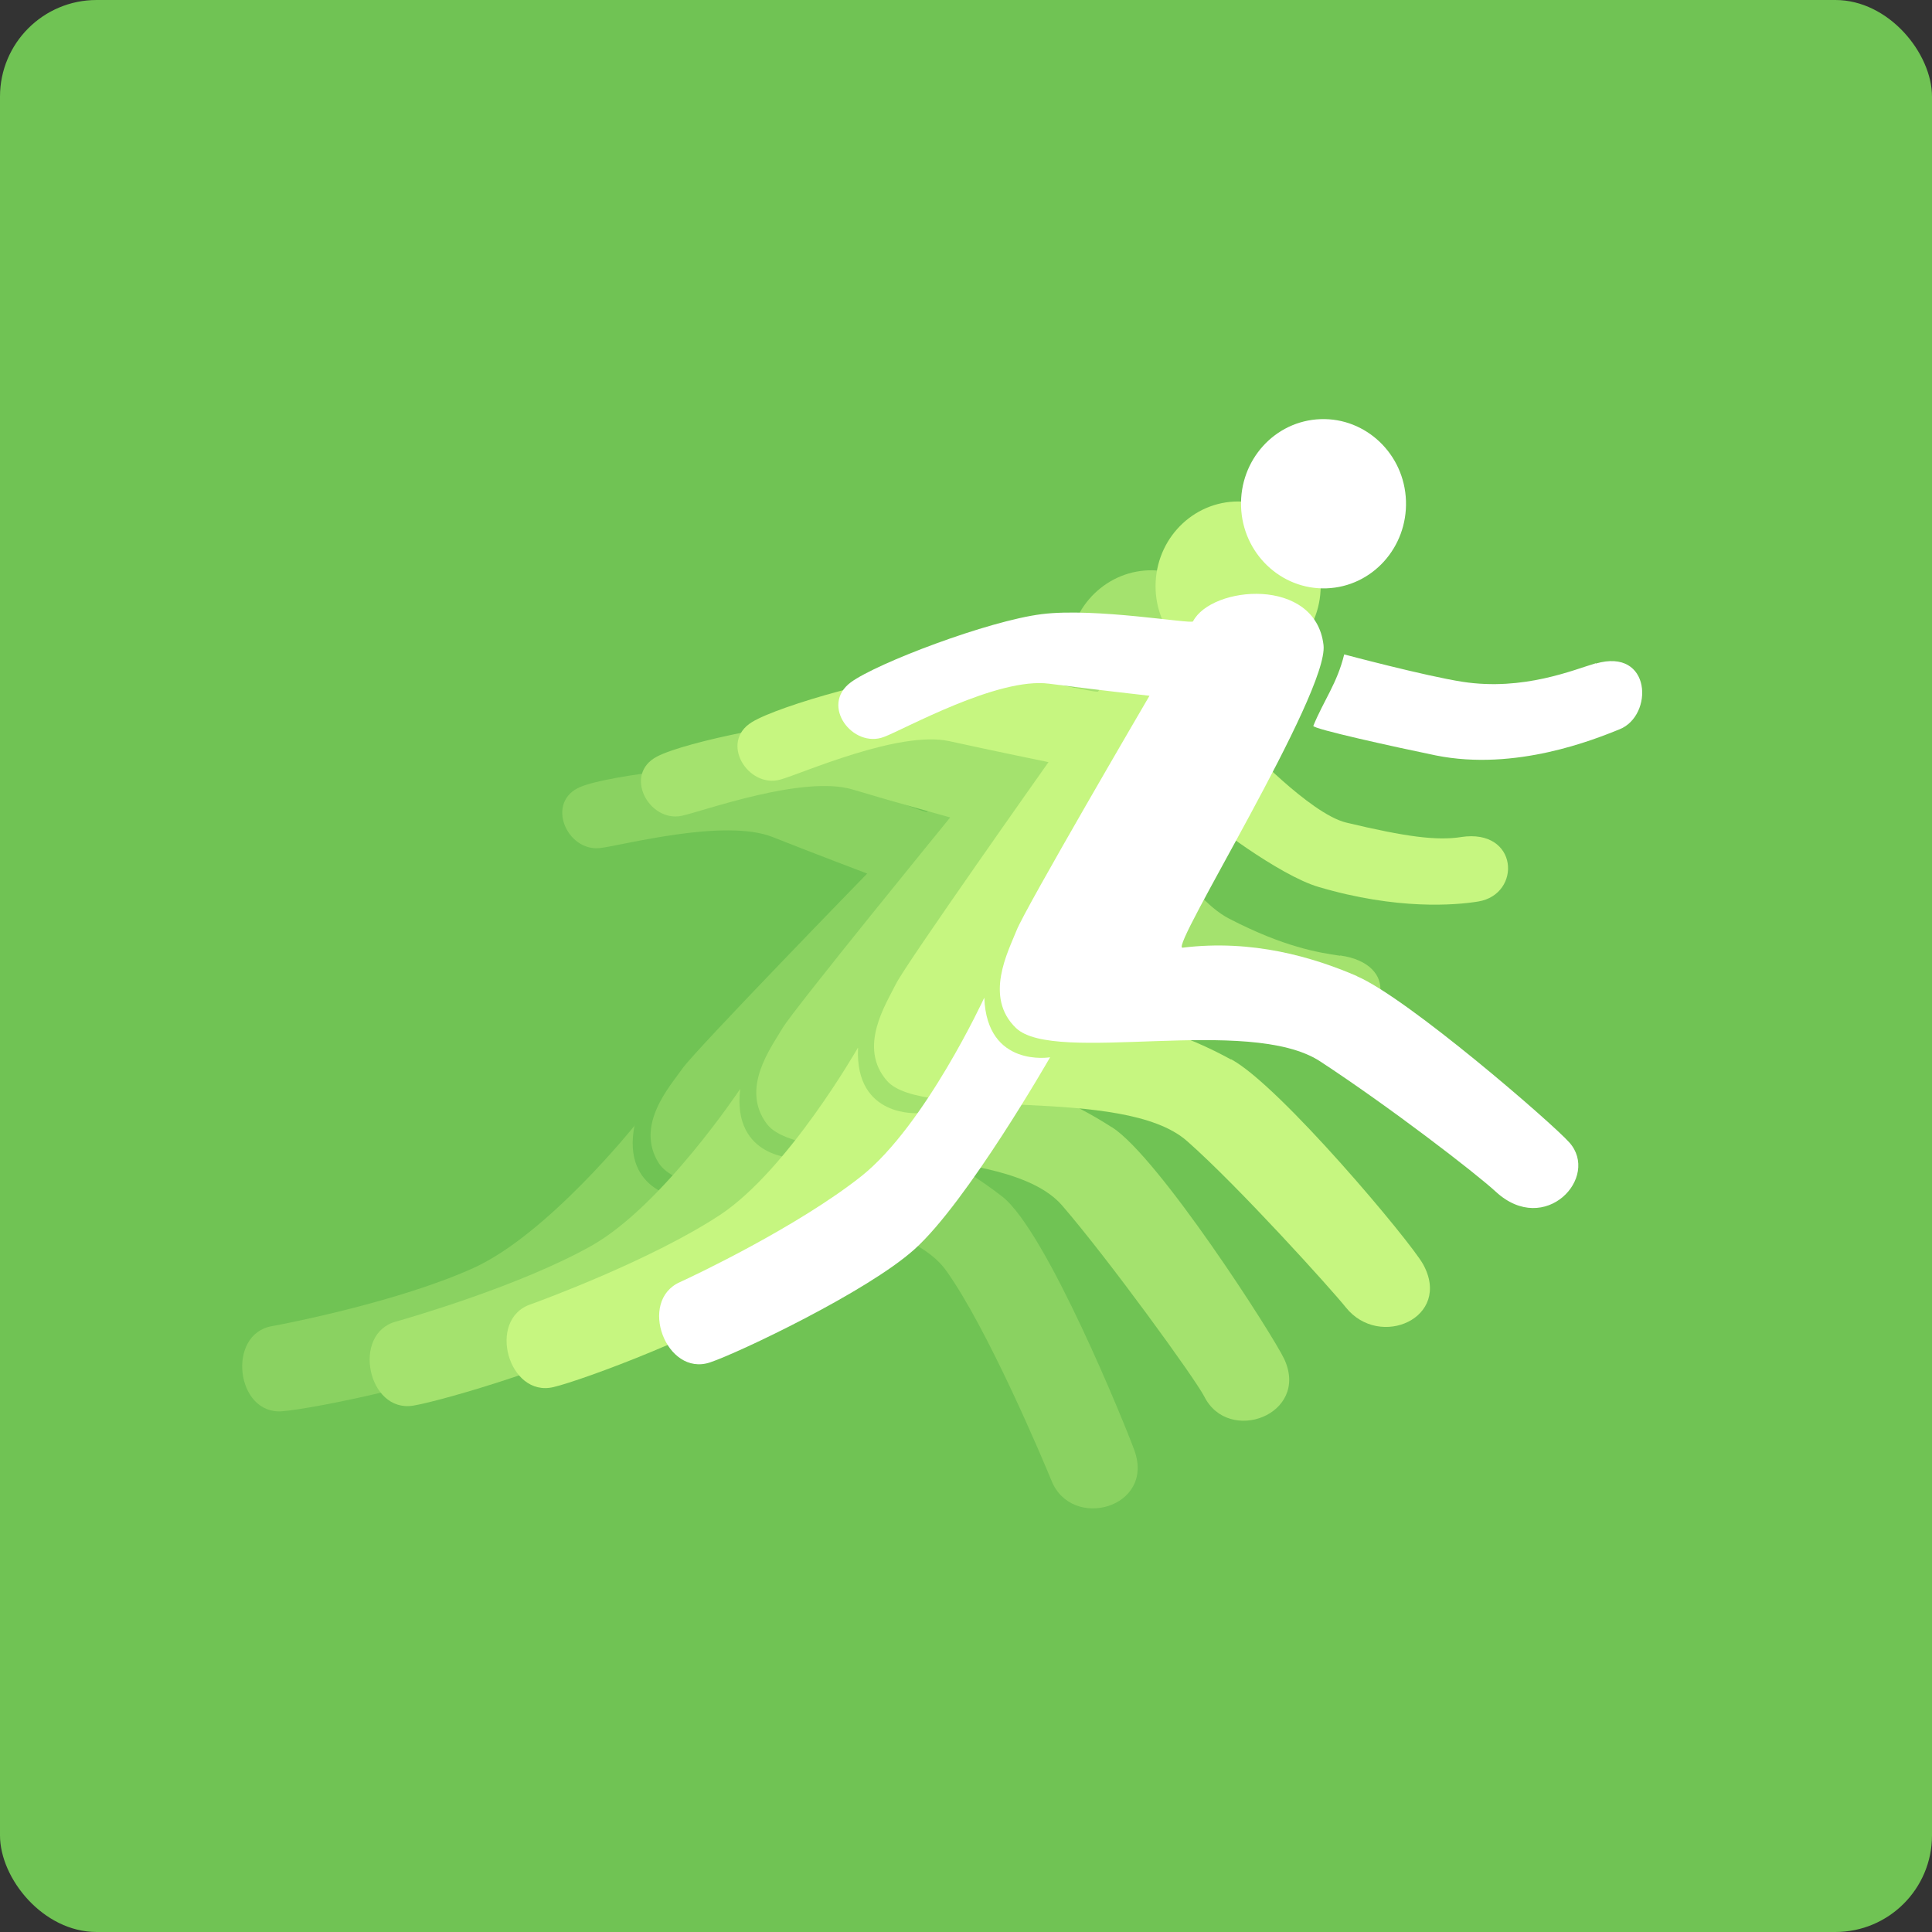
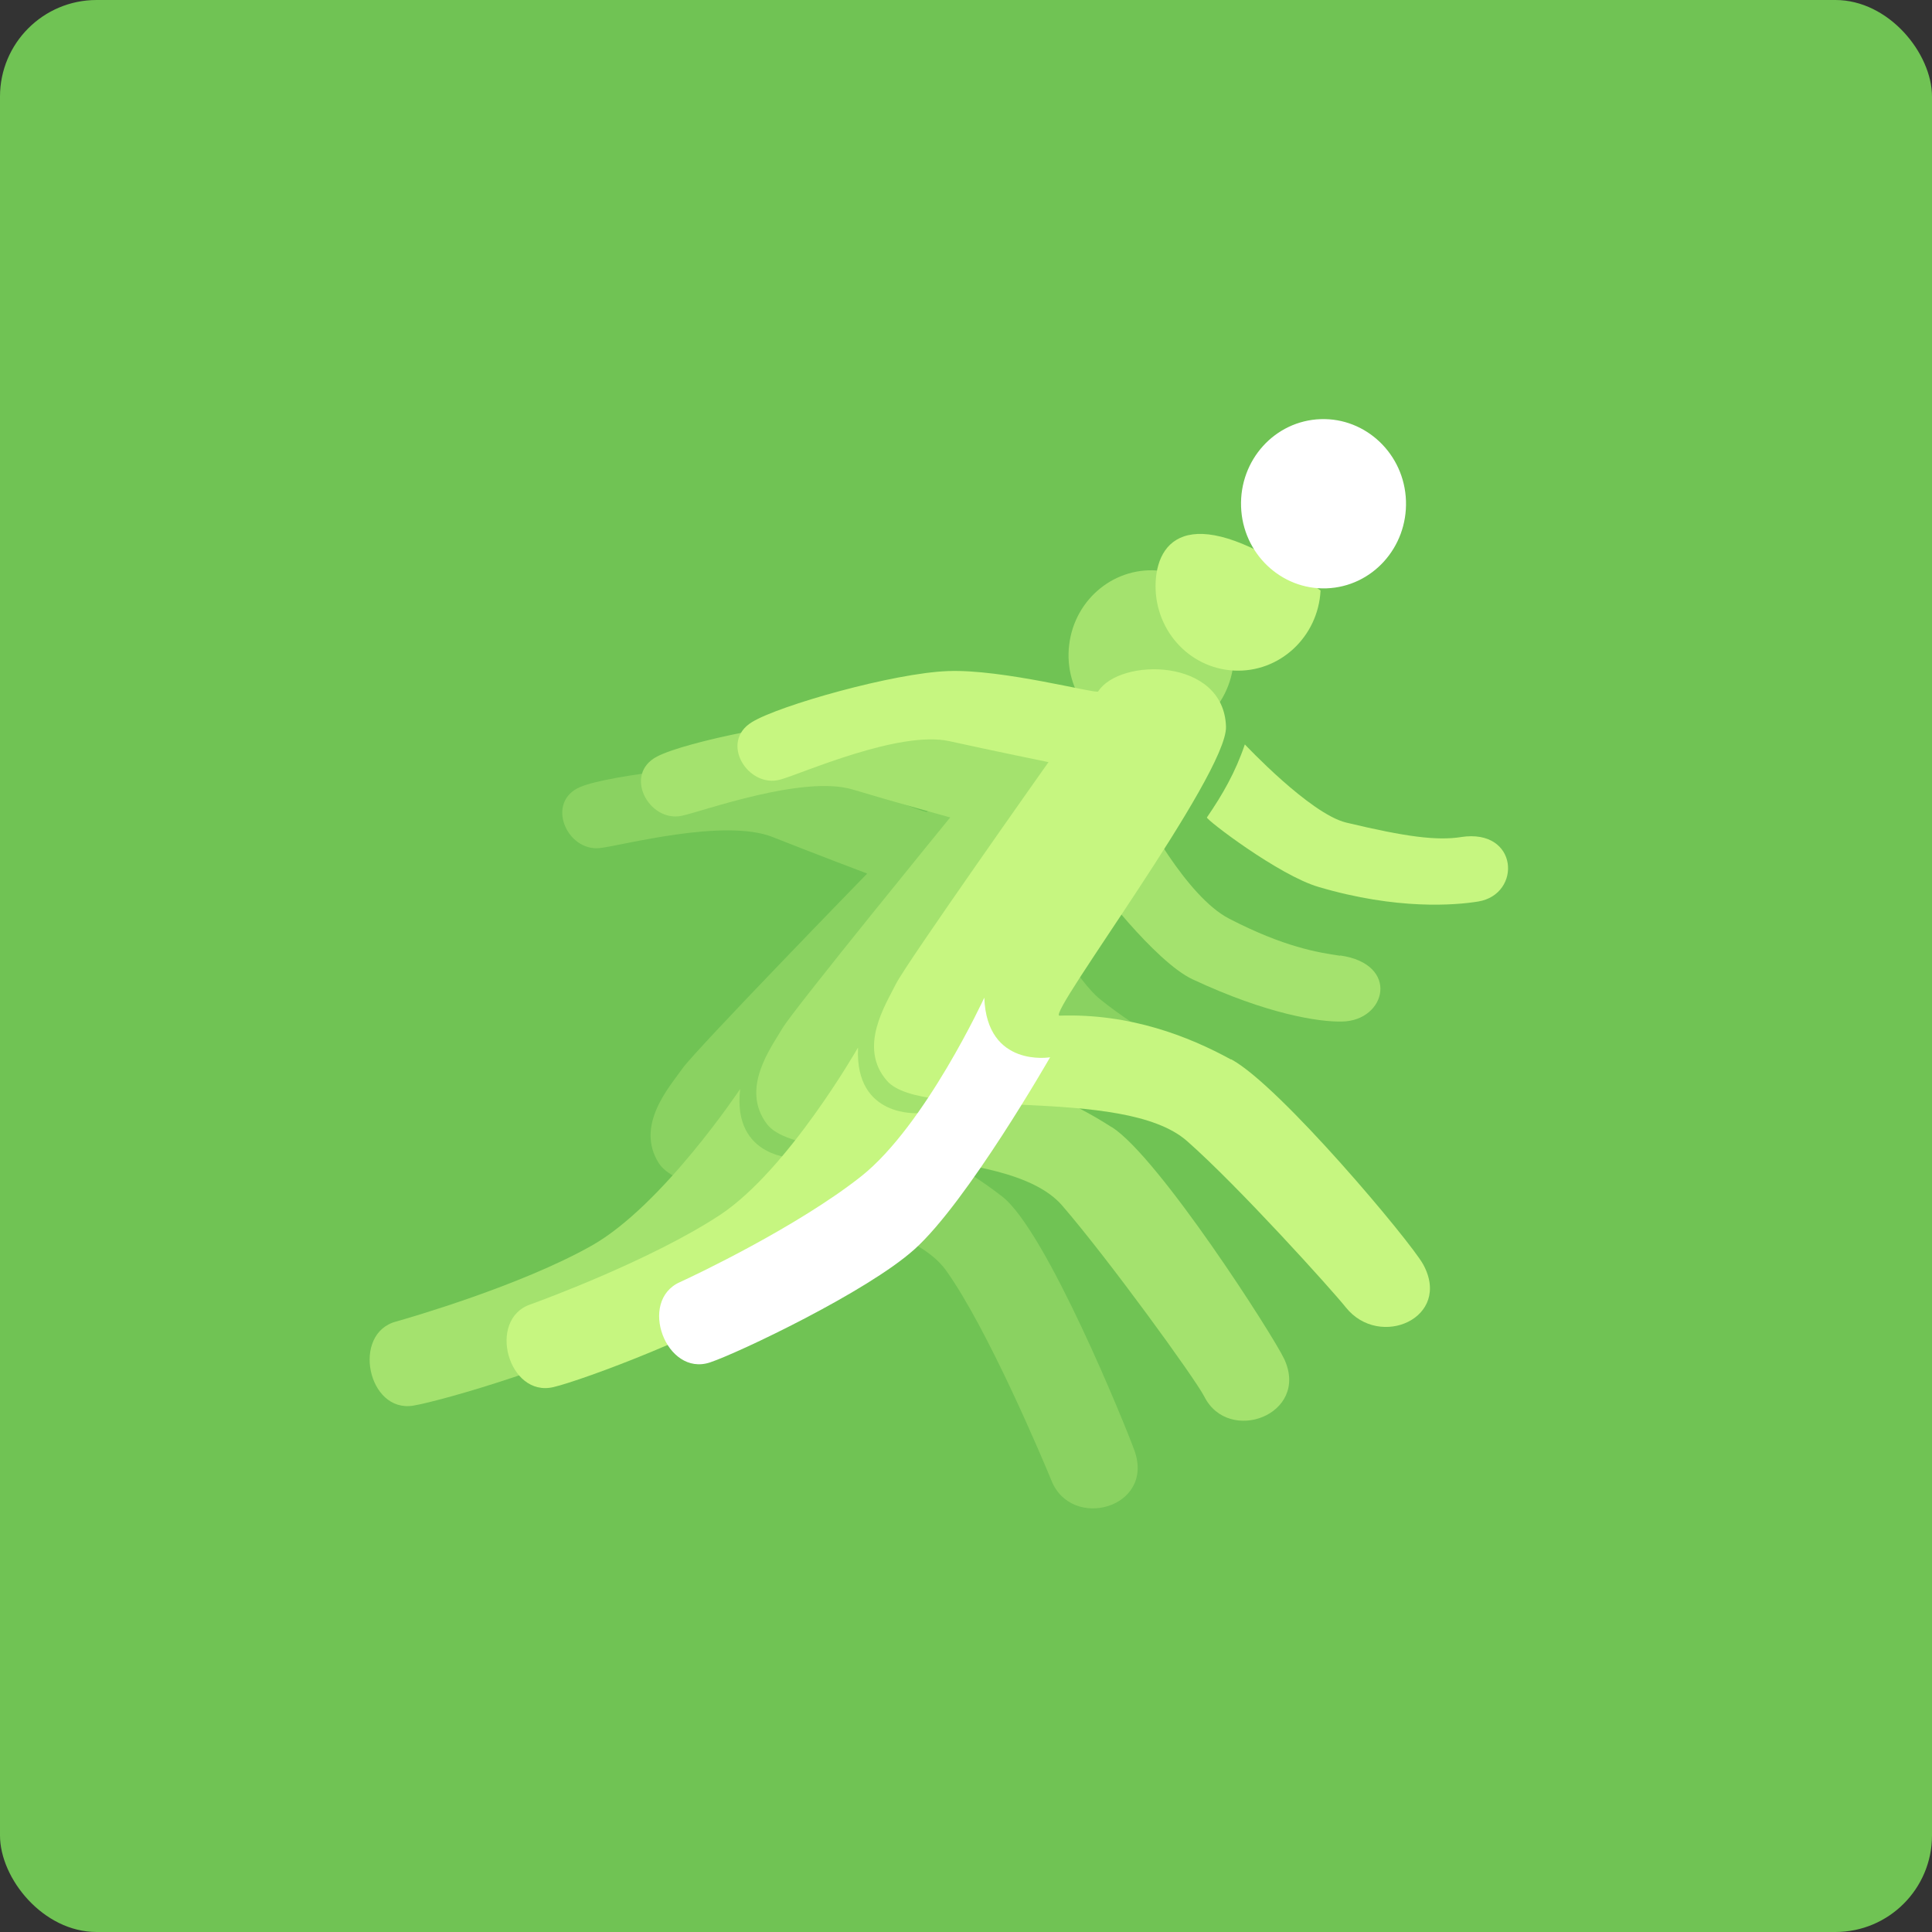
<svg xmlns="http://www.w3.org/2000/svg" width="40" height="40" viewBox="0 0 40 40" fill="none">
  <rect x="0" y="0" width="40" height="40" fill="#333333" stroke="none" />
  <rect width="40" height="40" rx="2" fill="#70C354" />
-   <path d="M13.145 23.297C13.145 23.297 11.337 25.56 9.797 26.255C8.257 26.95 5.916 27.406 5.632 27.456C4.687 27.617 4.882 29.291 5.838 29.219C6.45 29.174 9.33 28.601 10.492 27.99C11.788 27.311 14.173 24.82 14.173 24.82C14.173 24.82 12.855 24.715 13.139 23.291L13.145 23.297Z" fill="#8AD261" />
  <path d="M25.261 22.146C24.7 21.923 23.621 21.373 22.77 20.683C22.325 20.322 21.669 19.187 21.352 18.62C21.547 18.337 21.674 18.098 21.697 17.947C21.875 16.524 19.739 16.185 19.195 16.807C19.15 16.858 17.304 16.029 16.192 15.89C15.08 15.751 12.627 16.04 12.021 16.29C11.282 16.596 11.732 17.636 12.422 17.558C12.872 17.508 14.996 16.935 15.997 17.33C16.837 17.664 17.954 18.086 17.954 18.086C17.954 18.086 14.396 21.74 14.129 22.123C13.862 22.502 13.145 23.297 13.639 24.081C14.235 25.02 18.544 24.865 19.584 26.299C20.451 27.506 21.608 30.259 21.769 30.653C22.186 31.699 23.915 31.22 23.487 30.03C23.304 29.524 21.663 25.476 20.746 24.77C19.956 24.159 18.828 23.491 17.382 23.308C17.204 23.285 18.961 21.512 20.29 19.971C20.651 20.544 21.38 21.551 21.902 21.862C23.359 22.724 24.811 23.558 25.294 23.597C26.212 23.669 26.34 22.568 25.267 22.146H25.261Z" fill="#8AD261" />
-   <path d="M22.036 16.819C22.959 17.019 23.865 16.413 24.066 15.467C24.266 14.522 23.676 13.588 22.748 13.388C21.825 13.188 20.918 13.794 20.718 14.739C20.518 15.684 21.107 16.618 22.036 16.819Z" fill="#8AD261" />
  <path d="M23.015 23.336C22.175 22.796 20.991 22.235 19.539 22.179C19.256 22.168 23.348 17.453 23.387 16.452C23.443 15.017 21.285 14.867 20.796 15.54C20.757 15.595 18.85 14.934 17.727 14.895C16.603 14.856 14.19 15.356 13.606 15.662C12.894 16.029 13.434 17.03 14.112 16.891C14.557 16.796 16.625 16.04 17.654 16.346C18.522 16.607 19.673 16.924 19.673 16.924C19.673 16.924 16.442 20.883 16.203 21.284C15.969 21.684 15.319 22.535 15.88 23.274C16.553 24.159 20.835 23.619 21.991 24.959C22.959 26.082 24.738 28.535 24.933 28.913C25.439 29.919 27.118 29.285 26.59 28.14C26.362 27.651 23.993 23.958 23.02 23.336H23.015Z" fill="#A4E26E" />
  <path d="M15.324 22.546C15.324 22.546 13.717 24.965 12.244 25.793C10.77 26.622 8.474 27.284 8.201 27.361C7.273 27.606 7.612 29.258 8.557 29.102C9.163 29.002 11.982 28.179 13.089 27.467C14.323 26.677 16.481 23.981 16.481 23.981C16.481 23.981 15.158 23.992 15.324 22.552V22.546Z" fill="#A4E26E" />
  <path d="M27.747 19.788C27.291 19.721 26.59 19.61 25.45 19.021C24.549 18.559 23.637 16.791 23.637 16.791C23.359 17.336 23.026 17.753 22.642 18.175C22.609 18.209 23.915 19.916 24.694 20.277C26.229 20.995 27.302 21.161 27.786 21.15C28.703 21.134 28.992 19.96 27.747 19.782V19.788Z" fill="#A4E26E" />
  <path d="M23.626 15.3C24.566 15.417 25.417 14.733 25.534 13.771C25.65 12.809 24.983 11.936 24.043 11.82C23.104 11.703 22.253 12.387 22.136 13.349C22.019 14.311 22.686 15.184 23.626 15.3Z" fill="#A4E26E" />
  <path d="M25.483 21.934C24.61 21.456 23.393 20.978 21.936 21.028C21.652 21.039 25.411 16.04 25.383 15.045C25.339 13.61 23.181 13.616 22.736 14.316C22.703 14.372 20.751 13.849 19.628 13.894C18.505 13.933 16.131 14.605 15.569 14.95C14.885 15.367 15.491 16.329 16.158 16.14C16.598 16.018 18.611 15.117 19.656 15.345C20.54 15.54 21.708 15.779 21.708 15.779C21.708 15.779 18.755 19.955 18.549 20.372C18.344 20.789 17.754 21.684 18.366 22.379C19.094 23.213 23.254 22.457 24.577 23.625C25.639 24.559 27.58 26.711 27.863 27.067C28.564 27.945 30.071 27.284 29.465 26.177C29.203 25.704 26.507 22.485 25.495 21.934H25.483Z" fill="#C6F680" />
  <path d="M17.76 21.695C17.76 21.695 16.32 24.22 14.907 25.154C13.495 26.082 11.248 26.911 10.982 27.006C10.075 27.317 10.525 28.941 11.46 28.718C12.055 28.579 14.813 27.556 15.869 26.766C17.043 25.888 19.017 23.046 19.017 23.046C19.017 23.046 17.699 23.152 17.765 21.701L17.76 21.695Z" fill="#C6F680" />
  <path d="M30.254 17.33C29.754 17.408 29.12 17.33 27.869 17.03C27.118 16.846 25.773 15.412 25.773 15.412C25.578 15.99 25.311 16.452 24.988 16.924C24.961 16.963 26.479 18.125 27.302 18.364C28.925 18.843 30.127 18.742 30.605 18.665C31.511 18.515 31.444 17.147 30.249 17.33H30.254Z" fill="#C6F680" />
-   <path d="M25.545 13.883C26.49 13.933 27.291 13.188 27.341 12.226C27.391 11.258 26.668 10.435 25.723 10.385C24.777 10.335 23.977 11.08 23.927 12.042C23.877 13.01 24.599 13.833 25.545 13.883Z" fill="#C6F680" />
-   <path d="M28.097 20.21C27.185 19.816 25.928 19.443 24.483 19.621C24.199 19.654 27.519 14.344 27.402 13.354C27.235 11.931 25.083 12.125 24.7 12.865C24.666 12.926 22.681 12.576 21.569 12.715C20.457 12.854 18.149 13.732 17.615 14.127C16.97 14.605 17.66 15.506 18.305 15.256C18.733 15.095 20.657 14.016 21.719 14.155C22.614 14.272 23.799 14.405 23.799 14.405C23.799 14.405 21.213 18.826 21.046 19.265C20.874 19.699 20.368 20.644 21.035 21.284C21.836 22.051 25.851 21.011 27.33 21.973C28.781 22.924 30.549 24.286 30.972 24.676C31.989 25.61 33.135 24.37 32.49 23.652C32.134 23.252 29.148 20.666 28.091 20.21H28.097Z" fill="white" />
+   <path d="M25.545 13.883C26.49 13.933 27.291 13.188 27.341 12.226C24.777 10.335 23.977 11.08 23.927 12.042C23.877 13.01 24.599 13.833 25.545 13.883Z" fill="#C6F680" />
  <path d="M20.379 20.655C20.379 20.655 19.161 23.297 17.832 24.353C16.503 25.404 14.34 26.427 14.079 26.544C13.2 26.933 13.79 28.512 14.701 28.207C15.285 28.012 17.943 26.75 18.927 25.871C20.023 24.892 21.741 21.89 21.741 21.89C21.741 21.89 20.434 22.112 20.379 20.661V20.655Z" fill="white" />
-   <path d="M33.04 13.732C32.596 13.86 31.55 14.311 30.282 14.116C29.52 13.999 27.83 13.549 27.83 13.549C27.686 14.144 27.407 14.5 27.191 15.028C27.168 15.089 28.887 15.467 29.726 15.64C31.383 15.973 33.018 15.306 33.53 15.1C34.241 14.817 34.197 13.404 33.04 13.738V13.732Z" fill="white" />
  <path d="M27.463 12.181C28.408 12.148 29.142 11.336 29.109 10.368C29.076 9.401 28.28 8.645 27.341 8.678C26.395 8.711 25.661 9.523 25.695 10.491C25.728 11.458 26.523 12.214 27.463 12.181Z" fill="white" />
</svg>